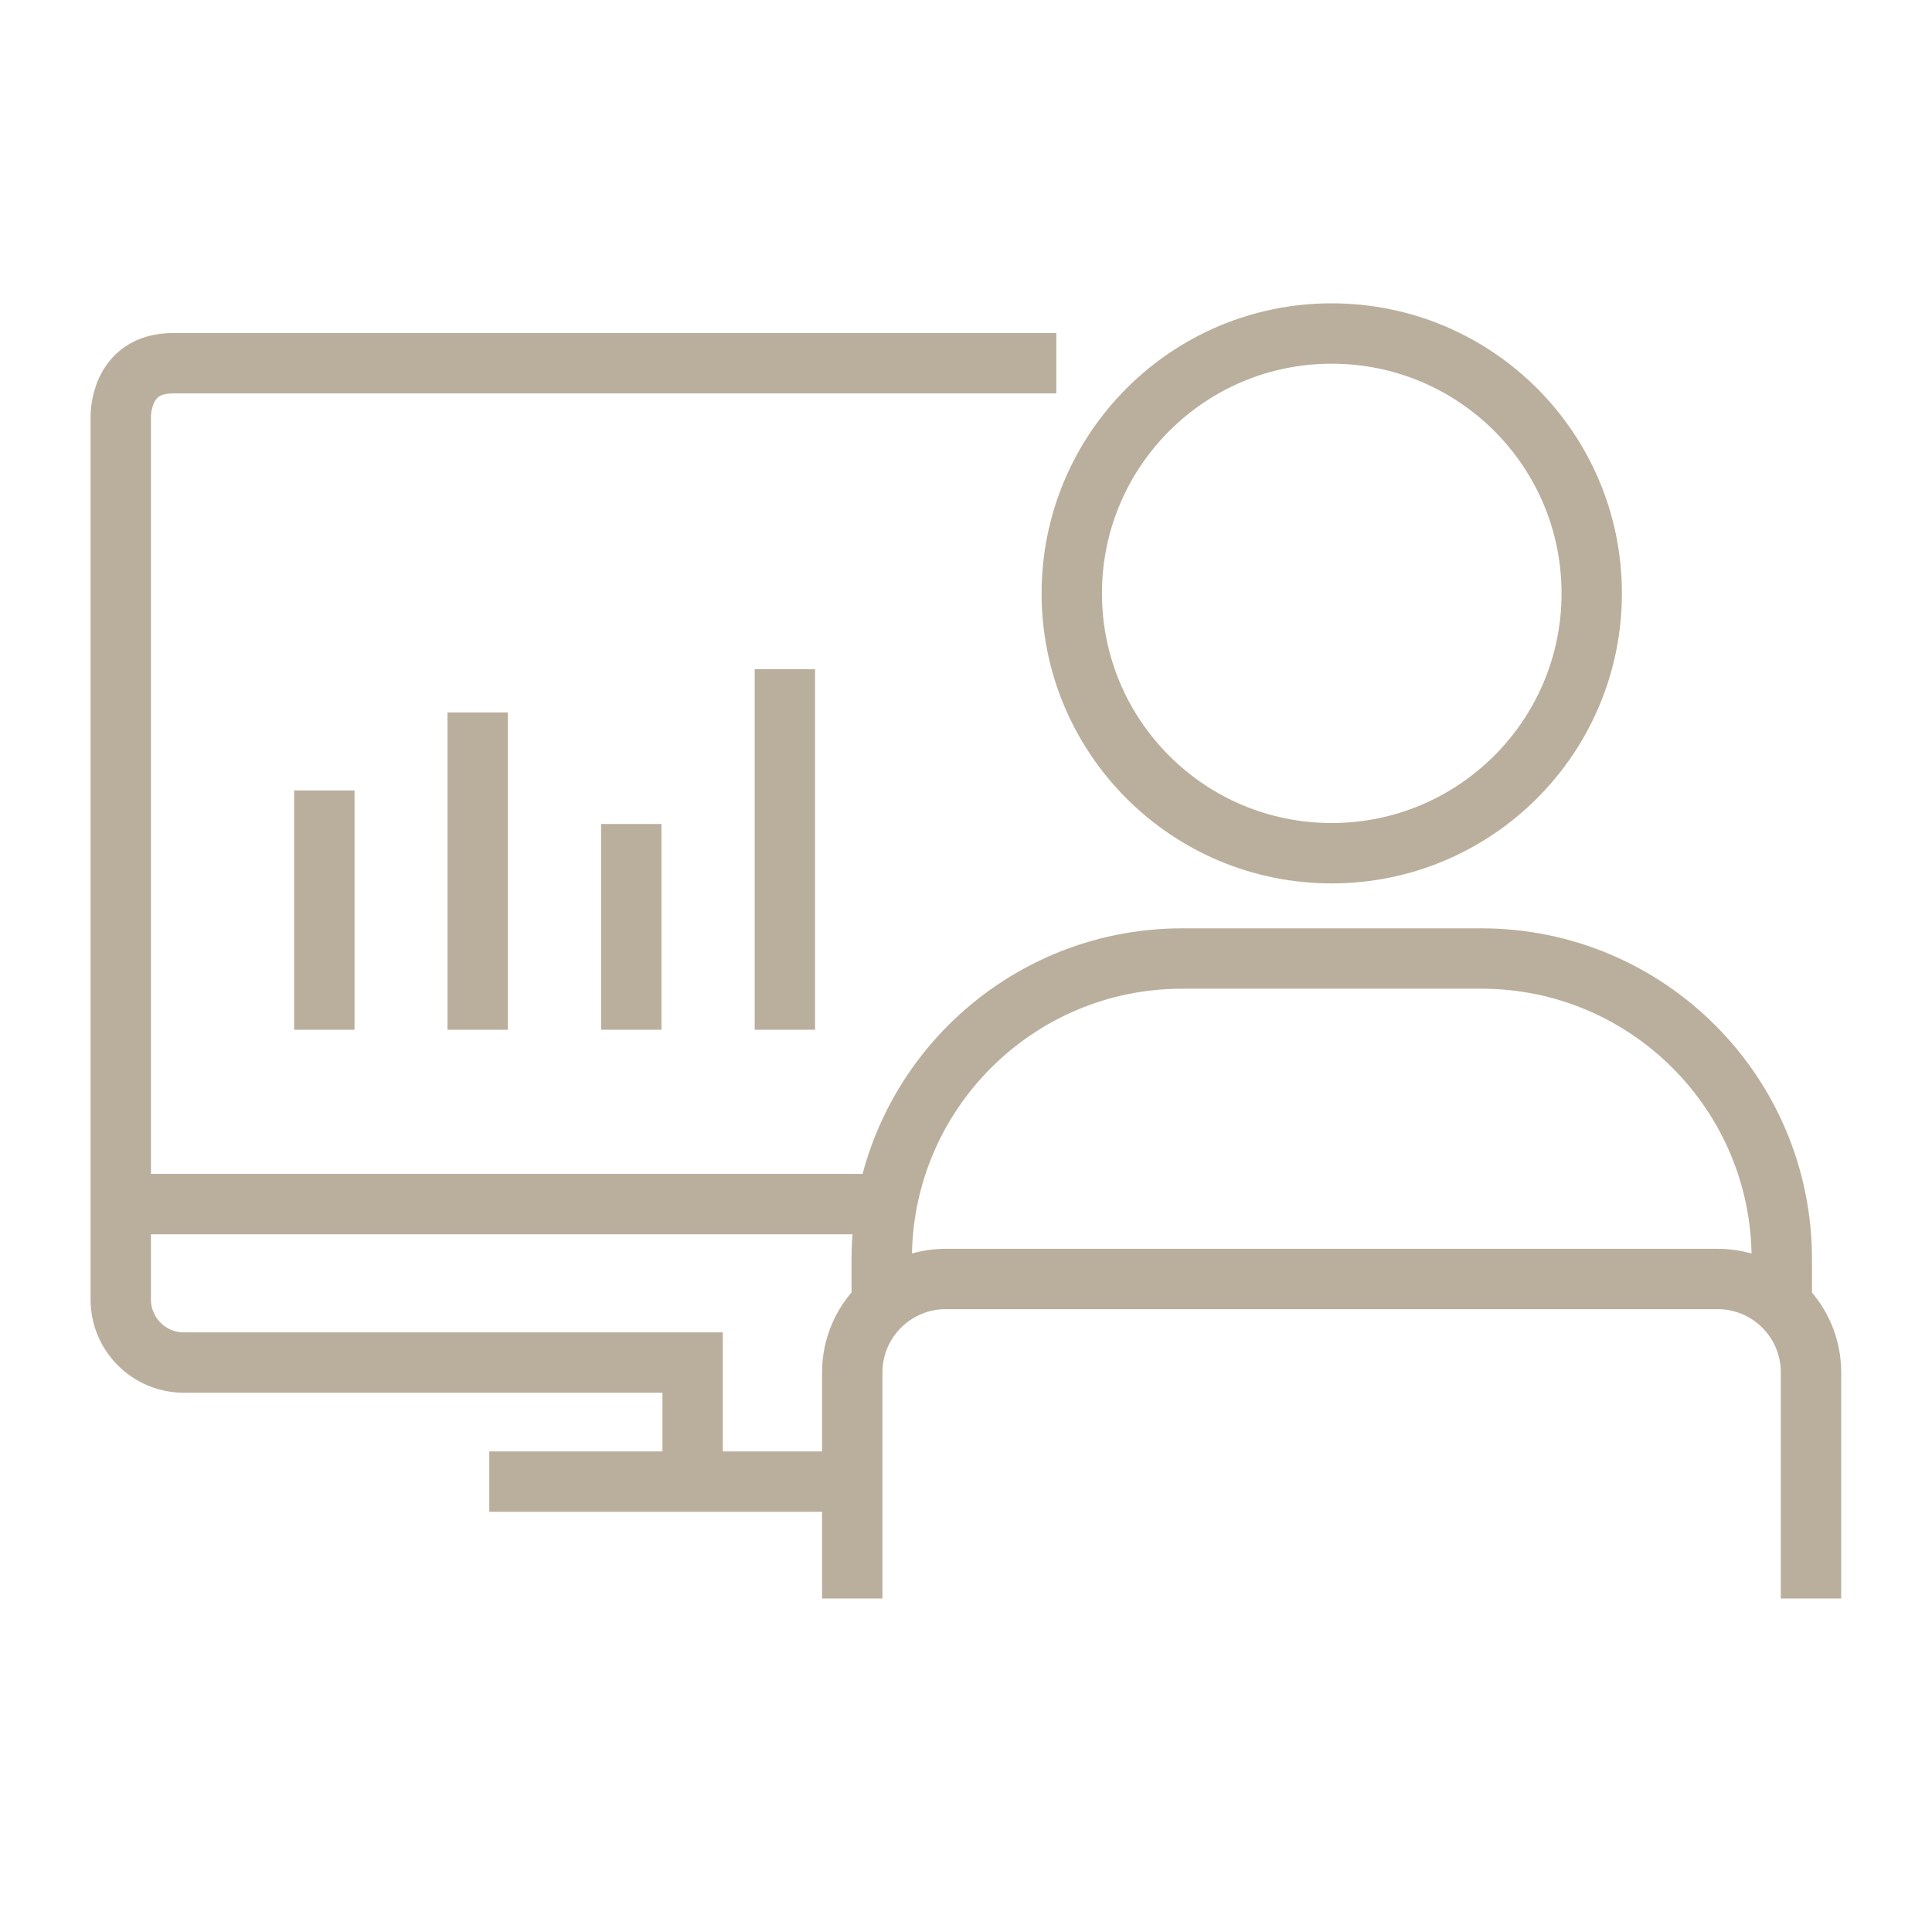
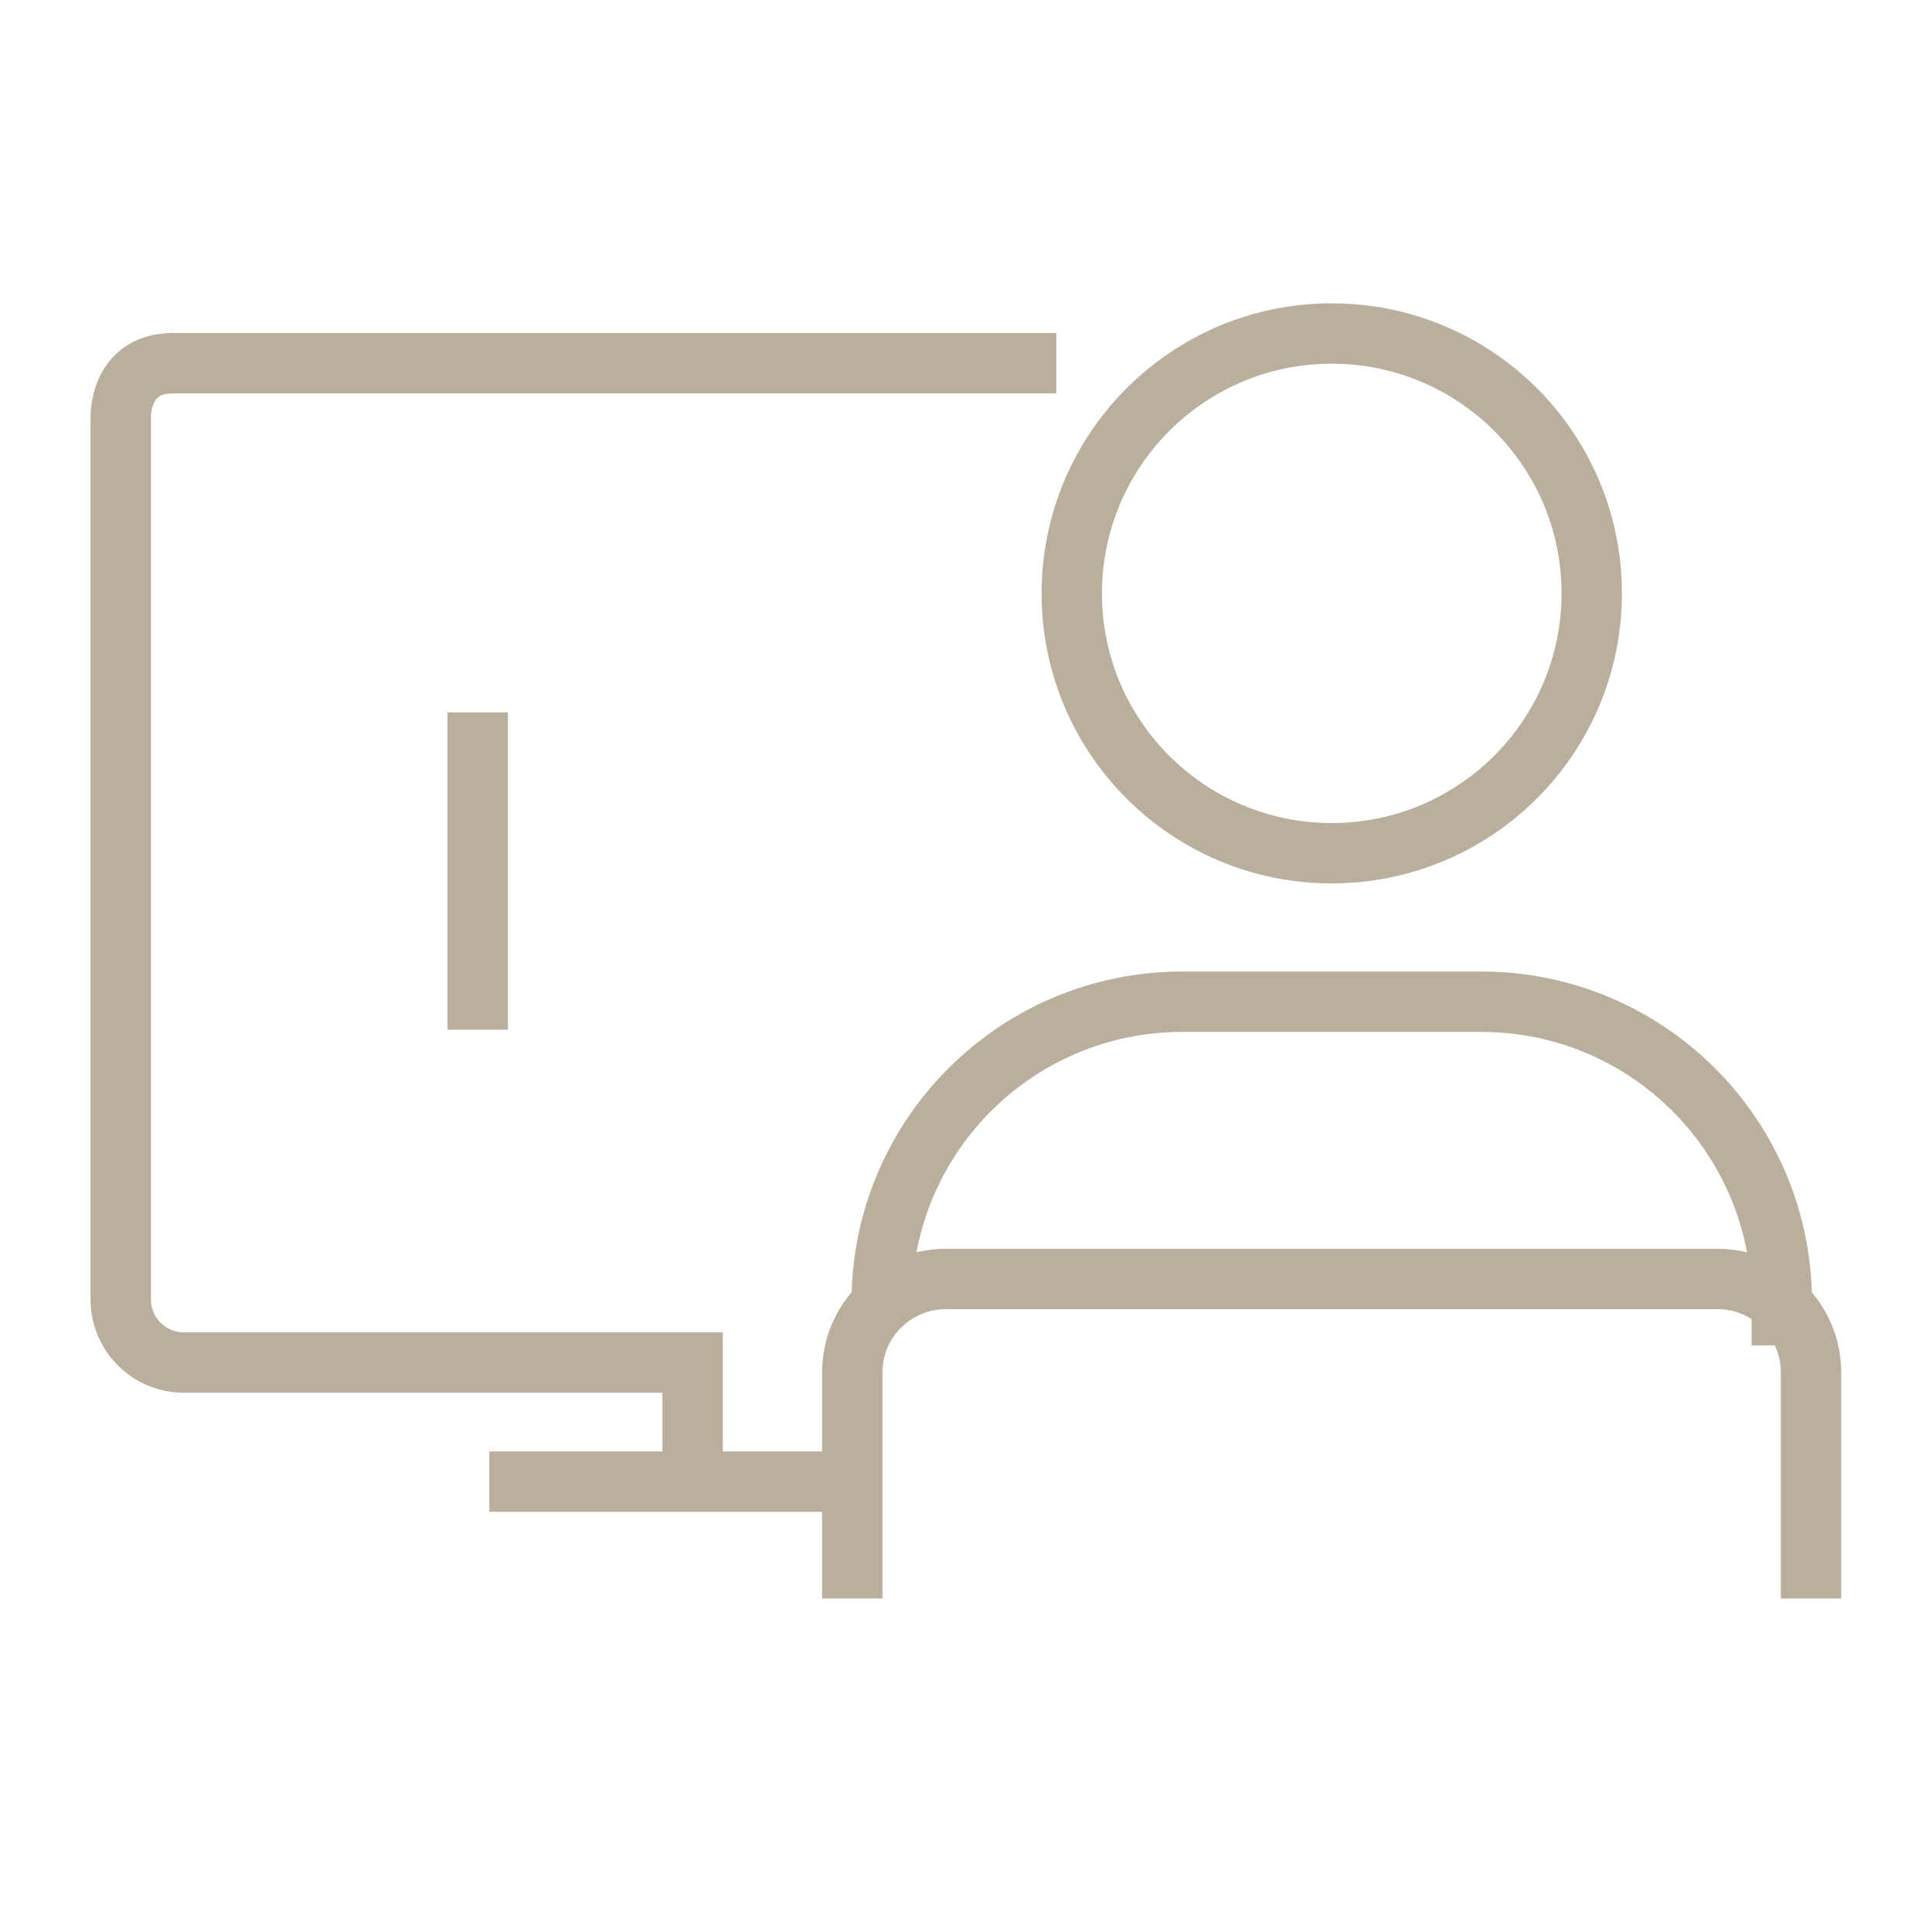
<svg xmlns="http://www.w3.org/2000/svg" version="1.1" id="Layer_1" x="0px" y="0px" viewBox="0 0 80 80" style="enable-background:new 0 0 80 80;" xml:space="preserve">
  <style type="text/css">
	.st0{fill:none;stroke:#BAAF9D;stroke-width:2.5;stroke-miterlimit:10;}
</style>
  <g>
-     <line class="st0" x1="5" y1="49.86" x2="36.72" y2="49.86" />
    <path class="st0" d="M28.68,61.35v-4.93H7.61C6.17,56.42,5,55.25,5,53.81V17.29c0,0-0.08-2.25,2.16-2.25h36.58" />
    <path class="st0" d="M44.38,24.57c0,5.95,4.82,10.76,10.76,10.76c5.95,0,10.77-4.82,10.77-10.76c0-5.95-4.82-10.76-10.77-10.76   C49.2,13.81,44.38,18.63,44.38,24.57z" />
-     <path class="st0" d="M36.51,53.92v-1.79c0-6.87,5.57-12.44,12.44-12.44h12.39c6.87,0,12.44,5.57,12.44,12.44v1.79" />
+     <path class="st0" d="M36.51,53.92c0-6.87,5.57-12.44,12.44-12.44h12.39c6.87,0,12.44,5.57,12.44,12.44v1.79" />
    <line class="st0" x1="20.26" y1="61.35" x2="35.29" y2="61.35" />
-     <line class="st0" x1="13.43" y1="42.64" x2="13.43" y2="32.73" />
    <line class="st0" x1="19.78" y1="42.64" x2="19.78" y2="29.5" />
-     <line class="st0" x1="26.14" y1="42.64" x2="26.14" y2="34.12" />
-     <line class="st0" x1="32.5" y1="42.64" x2="32.5" y2="27.71" />
    <path class="st0" d="M35.29,66.19v-9.36c0-2.14,1.74-3.87,3.87-3.87h31.96c2.14,0,3.87,1.73,3.87,3.87v9.36" />
  </g>
</svg>